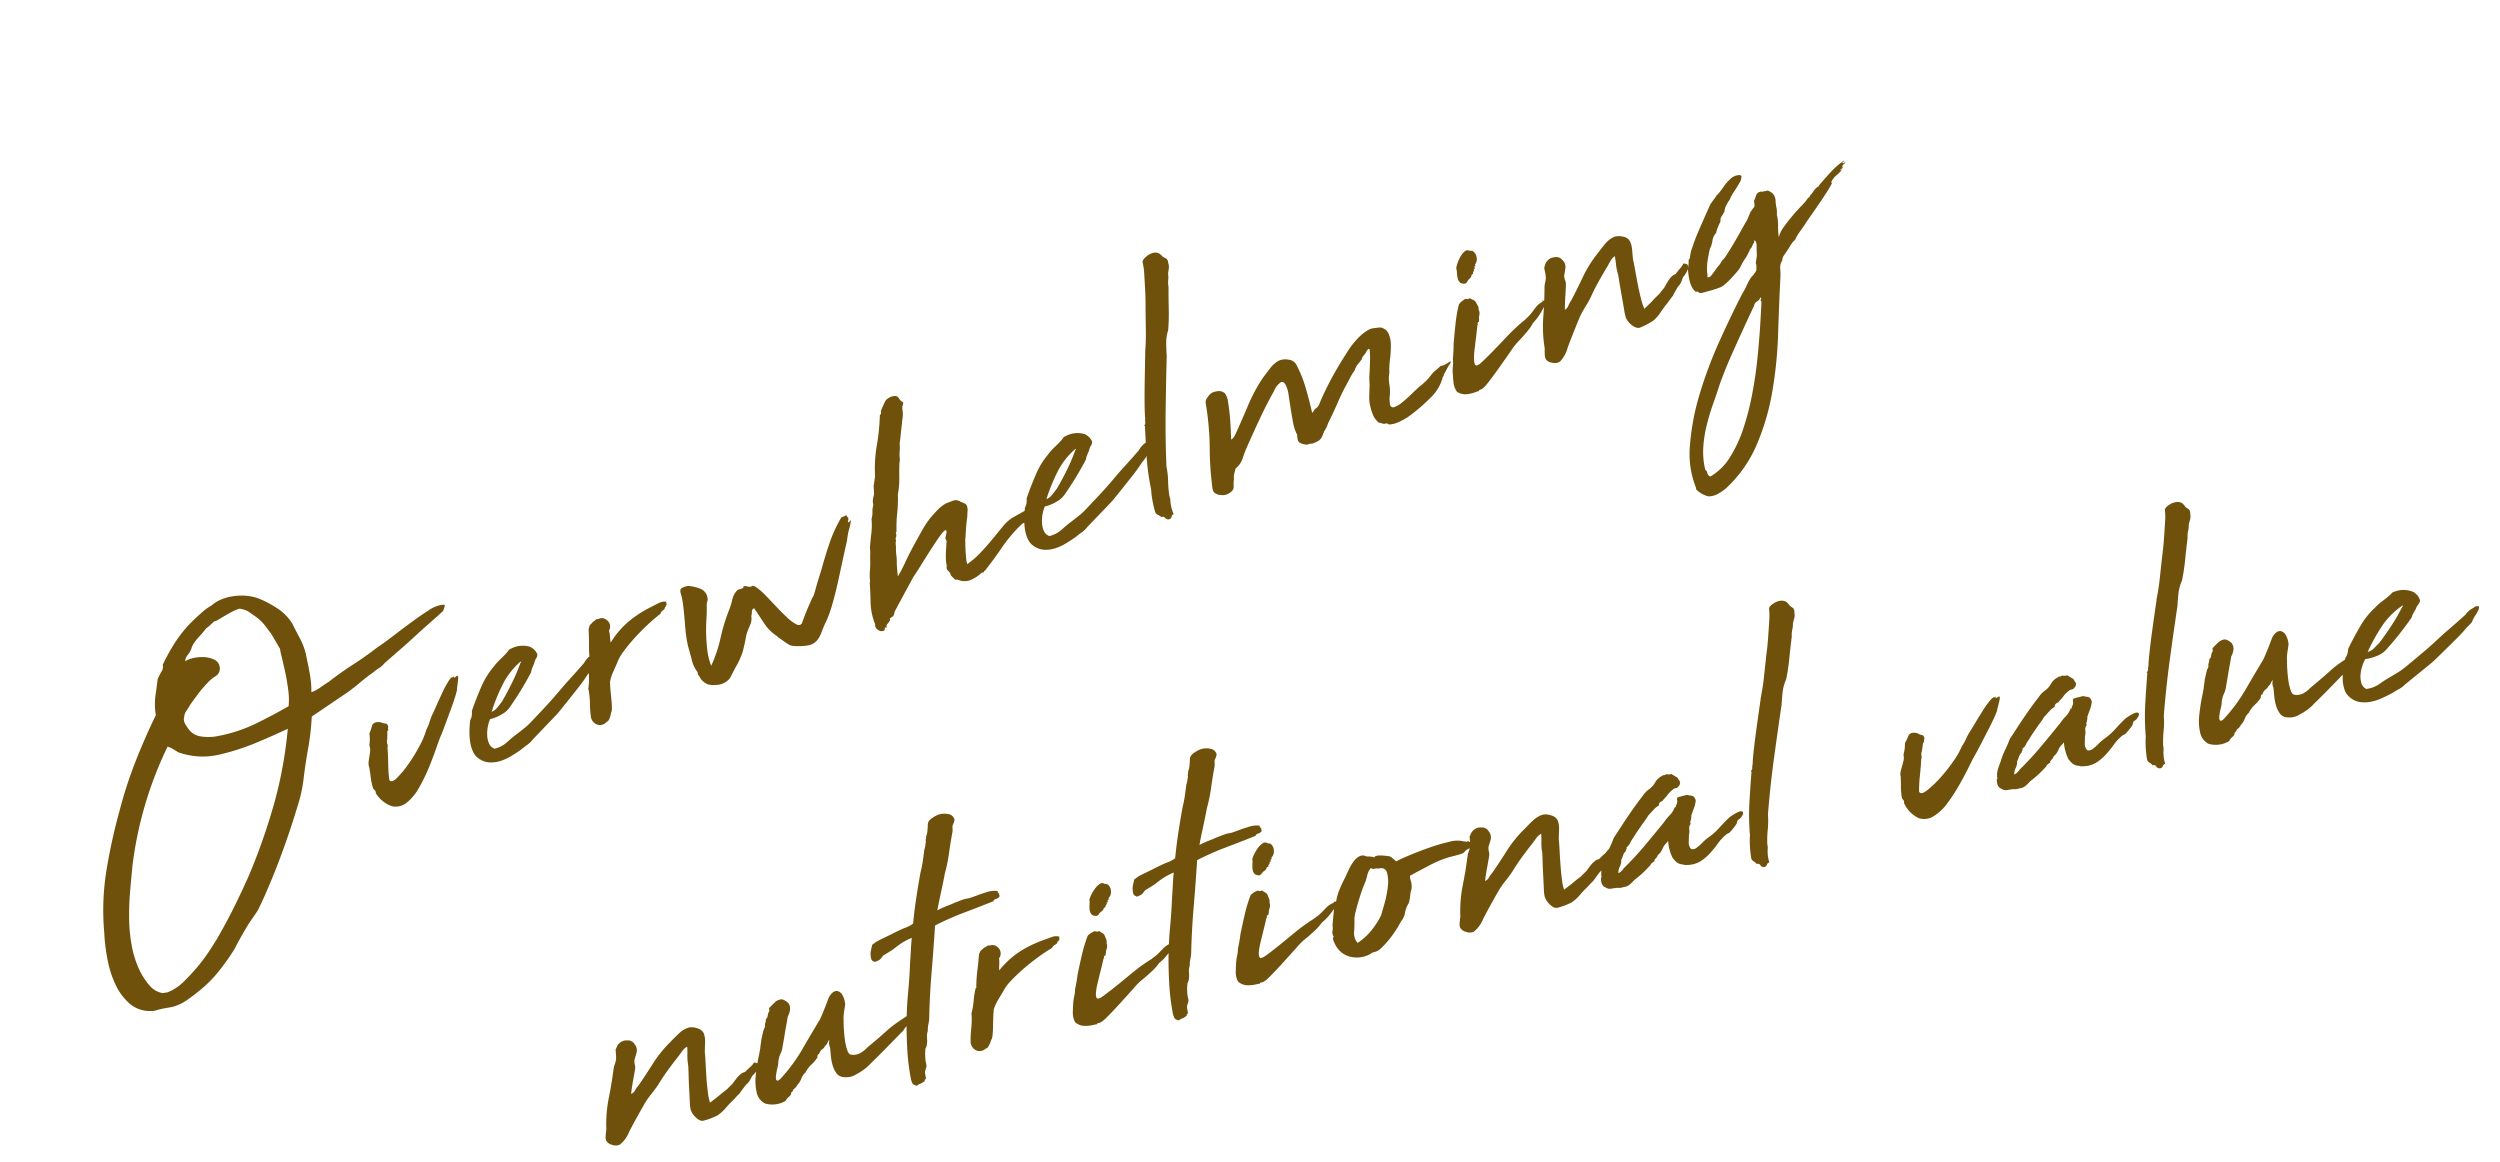
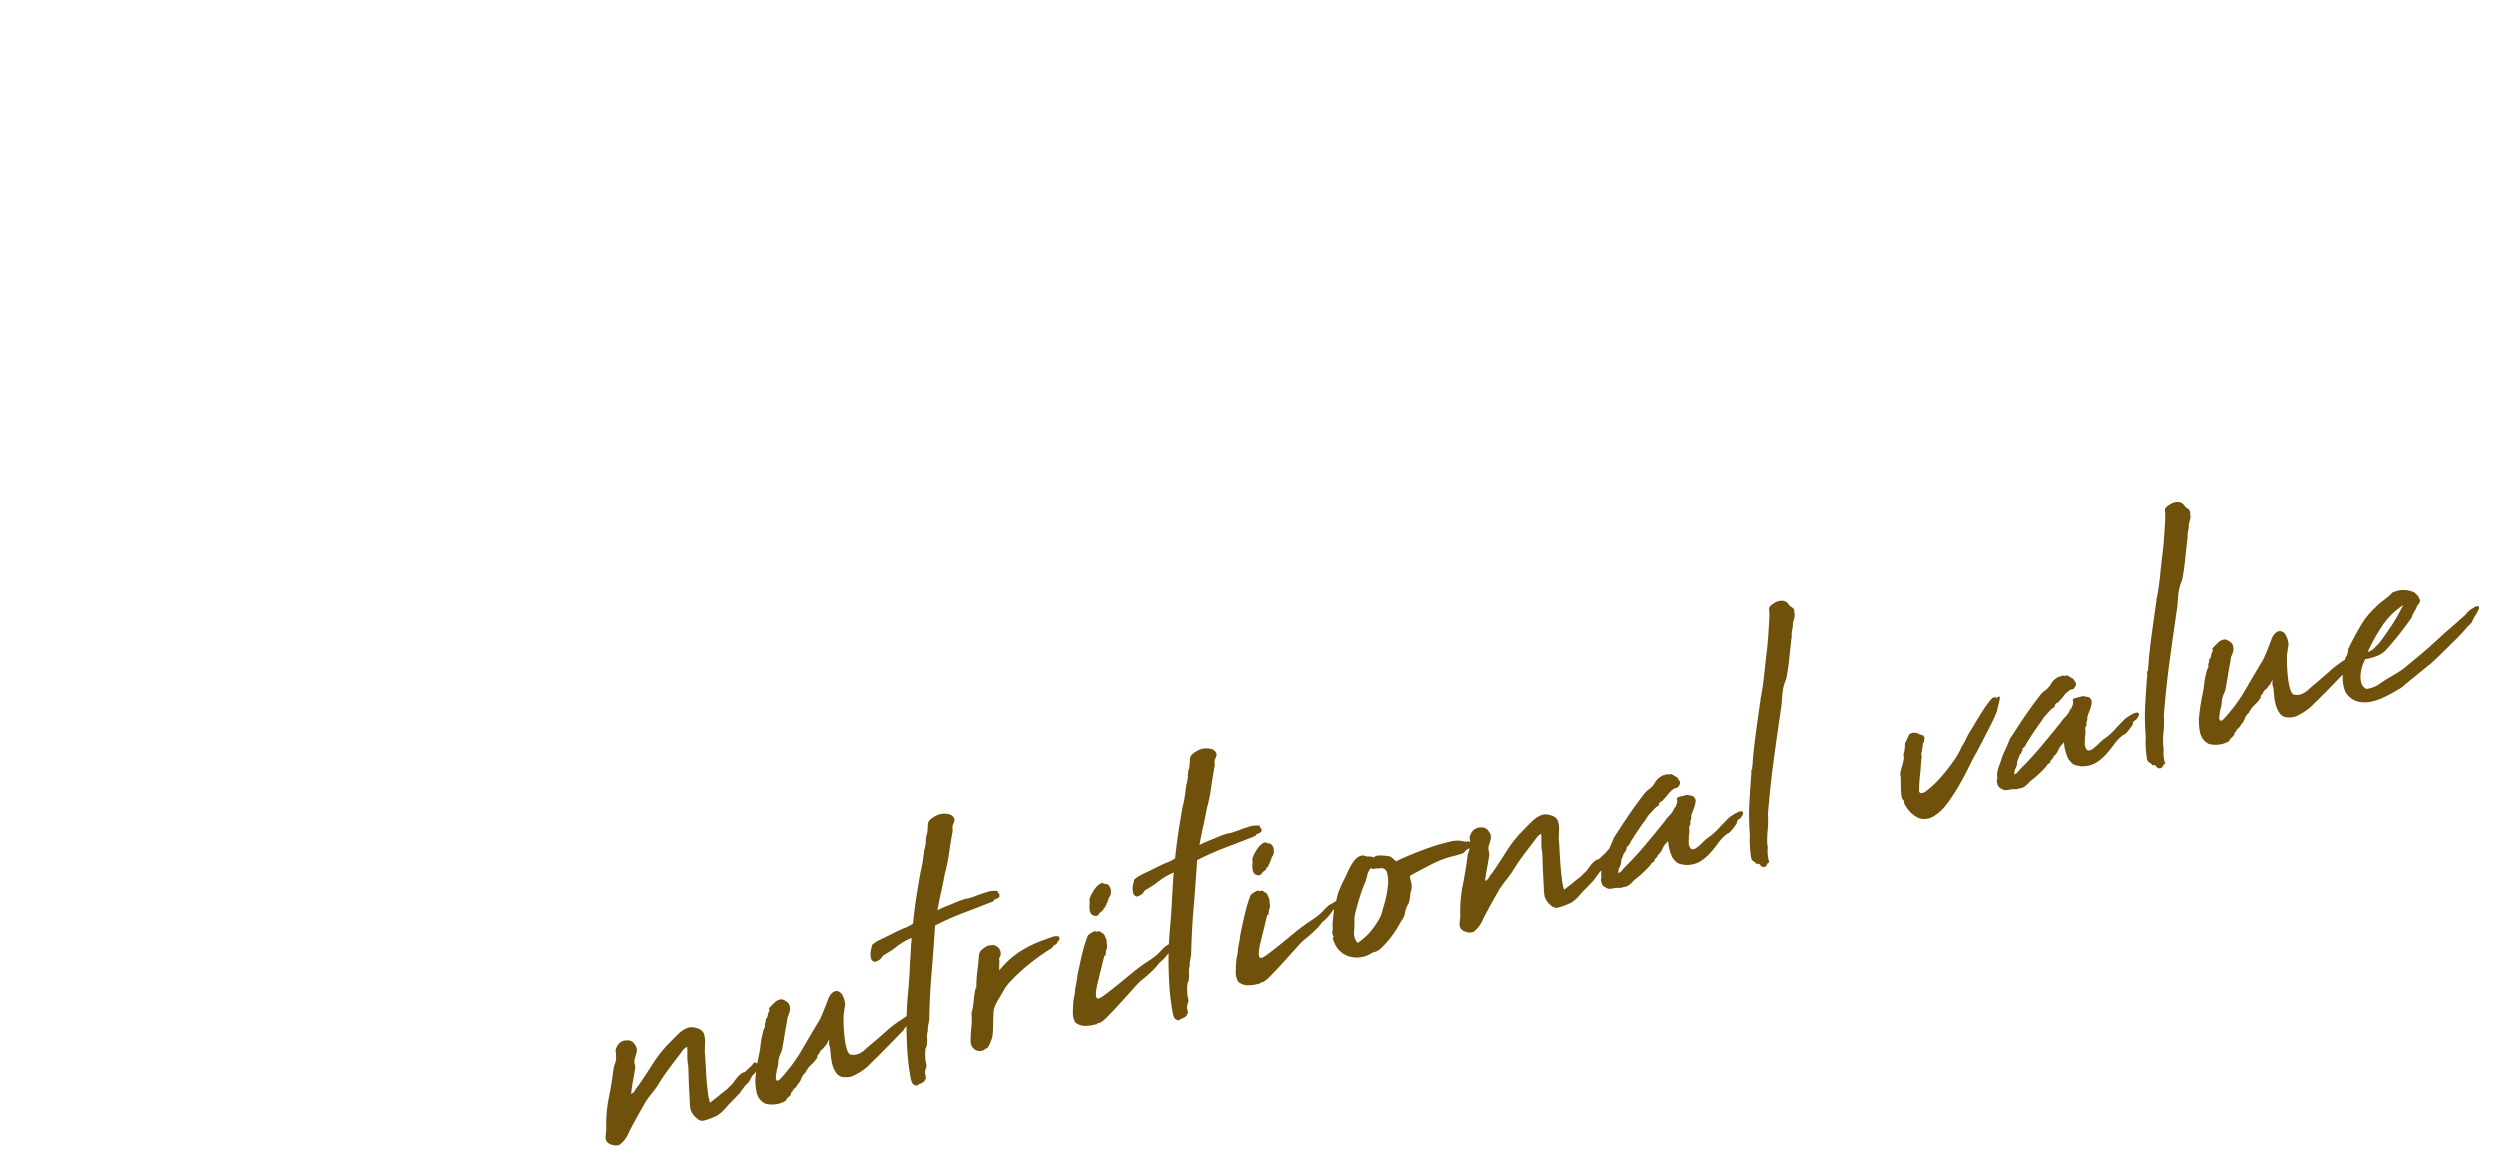
<svg xmlns="http://www.w3.org/2000/svg" width="202.966" height="94.321" viewBox="0 0 202.966 94.321">
  <g transform="translate(-341.488 -1807.622)">
    <g transform="translate(1.147 28)">
-       <path d="M12.192-16.48q.16-.16.48-.432a.726.726,0,0,0,.32-.5,15.7,15.7,0,0,1,1.6-1.344,10.184,10.184,0,0,1,1.824-1.056q.352-.16.992-.4a4.156,4.156,0,0,1,.992-.272,2.773,2.773,0,0,1,.912-.176,4.086,4.086,0,0,1,1.008.1,4.4,4.4,0,0,1,.976.336,4.09,4.09,0,0,1,.816.512A8.36,8.36,0,0,1,23.28-18.4,3.982,3.982,0,0,1,24-16.8q.064.672.16,1.44a5.092,5.092,0,0,1-.064,1.6q-.1.672-.24,1.392a7.742,7.742,0,0,1-.4,1.36,3.286,3.286,0,0,0,.8-.1q.384-.1.832-.192,1.152-.352,2.3-.592t2.336-.592q.7-.16,1.616-.432t1.792-.512q.88-.24,1.6-.384a2.528,2.528,0,0,1,1.072-.048q.32.064.288.144a2.036,2.036,0,0,1-.288.368q-.064.032-.48.192t-1.024.384q-.608.224-1.328.512t-1.376.528l-1.136.416q-.48.176-.64.24a1.8,1.8,0,0,1-.56.208,2.971,2.971,0,0,0-.528.144q-.64.16-1.28.384t-1.248.384l-3.424.8A20.644,20.644,0,0,1,21.6-6.88q-.64,1.056-1.184,2.08a11.389,11.389,0,0,1-1.3,2q-.944,1.232-2.064,2.544T14.832,2.208q-1.1,1.152-1.776,1.76-.352.256-.64.448t-.544.384q-.864.672-1.728,1.44A19.294,19.294,0,0,1,8.288,7.472a10.154,10.154,0,0,1-2.08.912q-.576.192-1.184.336a3.756,3.756,0,0,1-1.248.08q-.192-.032-.416-.08t-.448-.08q-.192-.032-.432-.048a1.408,1.408,0,0,1-.464-.112A2.5,2.5,0,0,1,.656,7.344,4.569,4.569,0,0,1,.128,5.552a8.194,8.194,0,0,1,.1-2.144A14.631,14.631,0,0,1,.768,1.216,20.428,20.428,0,0,1,2.784-3.52,45.5,45.5,0,0,1,5.44-7.552a35.2,35.2,0,0,1,2.7-3.344q1.424-1.552,2.864-2.9a5.516,5.516,0,0,1,.528-1.472Q11.872-15.872,12.192-16.48ZM4.864-3.072q-.416.832-.9,1.824T3.088.8A12.652,12.652,0,0,0,2.48,2.976a8.13,8.13,0,0,0-.112,2.208,5.532,5.532,0,0,0,.288,1.28,1.734,1.734,0,0,0,.672.928.54.54,0,0,0,.256.112,1.173,1.173,0,0,1,.224.048,3.877,3.877,0,0,0,1.568-.336q.768-.336,1.408-.688A13.73,13.73,0,0,0,8,5.776q.576-.4,1.152-.848Q10.3,4,11.344,3.04t2.064-1.984A50.437,50.437,0,0,0,17.36-3.6a34.073,34.073,0,0,0,3.248-5.328q-1.344.1-2.832.144a18.554,18.554,0,0,1-3.12-.176A5.892,5.892,0,0,1,12.88-9.5a6.18,6.18,0,0,1-1.264-.832q-.16-.224-.3-.4a2.5,2.5,0,0,0-.336-.336A30.733,30.733,0,0,0,4.864-3.072ZM22.112-16.608q-.1-.32-.208-.72a4,4,0,0,0-.336-.816q-.16-.256-.448-.672a1.5,1.5,0,0,0-.576-.544q-.064-.1-.416-.08a6.7,6.7,0,0,0-.752.08q-.4.064-.768.128a1.29,1.29,0,0,1-.464.032q-.256.1-.4.16a2.546,2.546,0,0,1-.4.128,9.389,9.389,0,0,1-.848.464,3.173,3.173,0,0,0-.752.5l-.128.16a1.875,1.875,0,0,1-.464.368q-.336.208-.336.432.064-.1.5-.064a3.193,3.193,0,0,1,.9.208,2.239,2.239,0,0,1,.8.512.791.791,0,0,1,.208.816.721.721,0,0,1-.592.512,2.94,2.94,0,0,0-.816.288,9.033,9.033,0,0,0-.944.512q-.464.288-.944.608-.16.128-.464.352a.967.967,0,0,0-.368.416.688.688,0,0,0-.128.5,3.148,3.148,0,0,0,.1.5,1.457,1.457,0,0,0,.656.912,4.029,4.029,0,0,0,1.136.464,12.263,12.263,0,0,0,3.424.208q1.6-.144,3.04-.368a5.521,5.521,0,0,0,.448-1.264q.192-.784.3-1.52t.176-1.264q.064-.528.1-.5Zm12.48,8.576A.878.878,0,0,1,34.7-8.08q.048-.016-.016.08.032.064.144.016a.293.293,0,0,1,.176-.032q.064.016-.016.208t-.4.768q.032.032-.288.448t-.784.944q-.464.528-.9,1.024t-.592.656q-.256.256-.752.848T30.16-1.872A14.526,14.526,0,0,1,28.832-.64a3.943,3.943,0,0,1-1.36.768,1.425,1.425,0,0,1-1.2-.144A2.46,2.46,0,0,1,25.408-1.5a.272.272,0,0,0,0-.256.491.491,0,0,1-.064-.192,5.226,5.226,0,0,1,.128-.848q.1-.4.192-.848a.9.9,0,0,1,.112-.432q.112-.208.224-.4t.208-.384a.99.99,0,0,0,.1-.448,3.166,3.166,0,0,0,.208-.432,4,4,0,0,0,.144-.464,3.958,3.958,0,0,0,.4-.48q.208-.288.656-.1a.4.4,0,0,1,.16.1,1.049,1.049,0,0,0,.16.128,1.879,1.879,0,0,1,.176.1q.048.032.08.192a.259.259,0,0,1-.048.16.318.318,0,0,0-.048.192q0,.032-.1.032l-.128.32-.128.32q-.032.064-.048.064t-.016.064a.368.368,0,0,0-.064.208.4.4,0,0,1-.032.176q0,.064-.032.08a.051.051,0,0,0-.032.048q-.16.544-.416,1.248a11.273,11.273,0,0,0-.384,1.248q.064.32.624.08a8.2,8.2,0,0,0,1.28-.72,13.091,13.091,0,0,0,1.392-1.072,6.081,6.081,0,0,0,.96-1.008,4.079,4.079,0,0,0,.512-.544A4.079,4.079,0,0,1,32.1-5.92l.512-.512q.384-.384.8-.784a7.48,7.48,0,0,1,.768-.656Q34.528-8.128,34.592-8.032Zm4.256,7.04a2.019,2.019,0,0,1-.56.24q-.3.08-.592.176-.384.1-.864.192a4.171,4.171,0,0,1-.96.08A2.63,2.63,0,0,1,34.96-.5a1.6,1.6,0,0,1-.72-.592,1.278,1.278,0,0,1-.256-.7,2.875,2.875,0,0,1,.064-.848A5.384,5.384,0,0,1,34.32-3.5a7.731,7.731,0,0,1,.368-.784.945.945,0,0,0,.256-.32,1.646,1.646,0,0,0,.128-.32q.672-.8,1.392-1.536a6.294,6.294,0,0,1,1.488-1.152A4.825,4.825,0,0,1,38.688-8q.384-.16.7-.32a1.18,1.18,0,0,0,.208-.128.379.379,0,0,1,.24-.064,2.031,2.031,0,0,1,1.5.4,1.2,1.2,0,0,1,.352.784.62.62,0,0,1-.224.288,1.3,1.3,0,0,0-.288.32q-.16.16-.288.3a1.285,1.285,0,0,0-.192.272,25.93,25.93,0,0,1-2.56,1.984,1.872,1.872,0,0,1-.848.352,3.605,3.605,0,0,1-1.072.032,2.864,2.864,0,0,0-.384.5,2.93,2.93,0,0,0-.3.64,1.834,1.834,0,0,0-.1.672.765.765,0,0,0,.272.56,2.358,2.358,0,0,0,1.12-.128,9.622,9.622,0,0,1,.928-.32q.352-.1.736-.224t.672-.256l1.1-.528q.432-.208.816-.4t.8-.416q.416-.224,1.056-.576.512-.256,1.04-.528t1.008-.528a1.881,1.881,0,0,1,.352-.24A2.069,2.069,0,0,1,45.76-5.7a.156.156,0,0,0,.08-.032.156.156,0,0,1,.08-.032q.288,0,.288.1a.513.513,0,0,1-.144.272,3.678,3.678,0,0,1-.352.368,2.164,2.164,0,0,0-.336.384q.032,0-.08.08a2.684,2.684,0,0,1-.256.16,2.684,2.684,0,0,0-.256.16l-.112.08q-.352.256-.864.56l-1.024.608q-.512.3-.96.56a7.372,7.372,0,0,1-.672.352Zm-2.3-3.3a1.091,1.091,0,0,0,.56-.16q.272-.16.528-.32.64-.512,1.312-1.136A14.891,14.891,0,0,0,40.16-7.168q.064,0,.064-.1a6.034,6.034,0,0,0-2.032,1.216A15.232,15.232,0,0,0,36.544-4.288ZM52.992-7.552a.21.21,0,0,0-.048.16q.016.064-.112.128,0,.064-.1.064a.3.3,0,0,1-.24.192.5.5,0,0,0-.3.192q-.64.192-1.344.48t-1.36.624a13.743,13.743,0,0,0-1.2.688,3.584,3.584,0,0,0-.832.7l-.544.544a3.745,3.745,0,0,0-.512.64q-.1.256-.208.64t-.208.752a5.994,5.994,0,0,1-.208.656.8.8,0,0,1-.208.352,1.957,1.957,0,0,1-.256.352q-.192.224-.32.192a.705.705,0,0,1-.816-.064.787.787,0,0,1-.24-.8,7.948,7.948,0,0,1,.288-.96,7.107,7.107,0,0,0,.288-.992V-3.04a.6.6,0,0,0,.032-.192,5.148,5.148,0,0,0,.416-.928,7.075,7.075,0,0,1,.384-.928q0-.032.048-.048t.048-.048a10.847,10.847,0,0,1,.4-1.264q.24-.624.432-1.2a.406.406,0,0,1,.1-.192A1.049,1.049,0,0,0,46.5-8a2.2,2.2,0,0,0,.272-.128.476.476,0,0,1,.24-.064.217.217,0,0,1,.16-.064.742.742,0,0,1,.144.016.742.742,0,0,0,.144.016A.54.54,0,0,1,47.872-8a.659.659,0,0,1-.064.96,2.934,2.934,0,0,1-.112.512,3.416,3.416,0,0,0-.112.448,7.1,7.1,0,0,1,2.208-1.152,9.51,9.51,0,0,1,2.016-.384q.256-.032.592-.064A.921.921,0,0,1,52.992-7.552Zm16.384-.9a3.583,3.583,0,0,1-.416.688,4.928,4.928,0,0,0-.48.784q-.448.672-.96,1.456T66.5-3.968q-.512.768-1.008,1.424a10.191,10.191,0,0,1-.88,1.04,9.427,9.427,0,0,0-.736.752,2.222,2.222,0,0,1-.608.512,1.243,1.243,0,0,1-.784.112,4.655,4.655,0,0,1-1.264-.448A1.092,1.092,0,0,1,60.992-.8a3.822,3.822,0,0,1-.24-.336q-.112-.176-.224-.336a1.1,1.1,0,0,1-.144-.256,3.492,3.492,0,0,1-.608-1.344q-.16-.736-.32-1.44a.278.278,0,0,0-.272.192,1.486,1.486,0,0,1-.176.32,1.2,1.2,0,0,1-.352.64,7.37,7.37,0,0,0-.544.608l-.352.56q-.192.3-.448.656a6.318,6.318,0,0,1-1.024.992q-.352.32-.7.624a1.463,1.463,0,0,1-1.248.112,1.786,1.786,0,0,1-.624-.3,1.454,1.454,0,0,1-.368-.624.861.861,0,0,0-.048-.272.431.431,0,0,1,.016-.3,2.46,2.46,0,0,1-.1-1.024q.064-.48.1-.96a6.841,6.841,0,0,1,.144-.928q.112-.512.272-1.04t.3-1.056q.144-.528.24-1.008.032-.224.048-.416a.825.825,0,0,1,.064-.288.274.274,0,0,1,.208-.128,1.523,1.523,0,0,1,.512.032,3.4,3.4,0,0,1,.816.544.909.909,0,0,1,.3.9.452.452,0,0,1-.112.272.879.879,0,0,0-.144.24q-.192.544-.448,1.1T55.056-3.92q-.208.592-.368,1.216a5.2,5.2,0,0,0-.16,1.3,10.822,10.822,0,0,0,1.52-1.84,15.007,15.007,0,0,1,1.52-1.936,5.679,5.679,0,0,0,.48-.624,1.609,1.609,0,0,1,.576-.528.3.3,0,0,1,.24-.048q.176.016.368.016v-.048q0-.08.032-.048a.266.266,0,0,1,.256.064.774.774,0,0,0,.352.16q.16-.1.384.24a5.329,5.329,0,0,1,.448.864q.224.528.48,1.152t.5,1.12a3.432,3.432,0,0,0,.48.768q.24.272.464.112.672-.768.992-1.088l.448-.448a1.08,1.08,0,0,1,.16-.144.818.818,0,0,0,.144-.144q.112-.128.384-.5t.912-1.168q.672-.928,1.408-1.808A10.909,10.909,0,0,1,68.7-8.864a2.207,2.207,0,0,0,.32-.016q.1-.016.112-.016t.016.048a1.128,1.128,0,0,0,.064.24.56.56,0,0,1-.08.16.56.56,0,0,0-.08.16A.394.394,0,0,0,69.376-8.448Zm6.592,4.192q.352-.48.3-.576t-.336.064q-.288.16-.768.5t-.992.72q-.512.384-.976.736t-.752.544q-.64.544-1.216,1.04T70.016-.192a1.059,1.059,0,0,1-.24.3,1,1,0,0,1-.336.08.231.231,0,0,1-.08.192A.988.988,0,0,1,69.184.5a1.053,1.053,0,0,0-.16.1.169.169,0,0,0-.064.144q-.032.064-.08.032a.106.106,0,0,0-.112,0,.153.153,0,0,1-.144.176.373.373,0,0,1-.272-.08.685.685,0,0,1-.208-.272A.409.409,0,0,1,68.16.224a5.086,5.086,0,0,1,.272-1.76q.272-.736.528-1.568.1-.1.064-.1a5.356,5.356,0,0,1,.32-.848,7.558,7.558,0,0,0,.352-.88q.064-.16.144-.352a3.174,3.174,0,0,0,.144-.448q.256-.544.528-1.056a5.381,5.381,0,0,0,.432-1.088,1.673,1.673,0,0,0,.272-.5,1.673,1.673,0,0,1,.272-.5,1.213,1.213,0,0,1,.128-.432,2.3,2.3,0,0,1,.224-.336q.064-.16.112-.32t.112-.352l.384-.672a11,11,0,0,1,1.024-2.288,17.3,17.3,0,0,0,1.12-2.224.206.206,0,0,0,.16-.16.475.475,0,0,1,.128-.224l.288-.288a2.634,2.634,0,0,1,.32-.288,1.117,1.117,0,0,1,.768-.064.373.373,0,0,1,.272.32.773.773,0,0,0,.208.416q-.032.064-.08.144a.744.744,0,0,1-.112.144,1.825,1.825,0,0,0-.1.32,1.824,1.824,0,0,1-.1.32,2.238,2.238,0,0,1-.16.32,2.239,2.239,0,0,0-.16.32q-.192.352-.384.736t-.384.736a3.243,3.243,0,0,1-.224.592,2.812,2.812,0,0,0-.224.656q-.064,0-.048.064t-.048.064q-.256.608-.48,1.216a6.73,6.73,0,0,1-.576,1.184,10.915,10.915,0,0,1-.592,1.392,10.914,10.914,0,0,0-.592,1.392.051.051,0,0,0-.048.032.051.051,0,0,1-.048.032.435.435,0,0,1-.1.336.337.337,0,0,0-.1.272.534.534,0,0,0-.112.208q-.048.144-.08.272a3.569,3.569,0,0,0-.208.624,4.741,4.741,0,0,1-.24.72q-.064.224-.128.432t-.128.5a11.045,11.045,0,0,0,.928-.816q.512-.5,1.088-.992t1.136-.96a7.352,7.352,0,0,1,1.072-.752q.352-.192.736-.368a3.009,3.009,0,0,1,.8-.24h.56a.628.628,0,0,1,.464.16.209.209,0,0,1,.1.1.209.209,0,0,0,.1.1l.208.208a.326.326,0,0,1,.08.24.953.953,0,0,1-.1.4q-.1.208-.192.432-.384.7-.7,1.44a2.264,2.264,0,0,0-.176.4q-.112.3-.224.64t-.192.64a1.99,1.99,0,0,0-.08.464,7.462,7.462,0,0,0,1.392-.512q.656-.32,1.248-.656t1.12-.64a3.36,3.36,0,0,1,1.008-.4l1.984-.288a.692.692,0,0,1,.544.016q.16.112-.128.368,0,.032-.224.048t-.224.048a2.191,2.191,0,0,0-.672.32,1.311,1.311,0,0,1-.7.224,11.961,11.961,0,0,0-2.192,1.184q-.912.64-2.032,1.312-.064-.064-.064,0a.057.057,0,0,1-.064.064.185.185,0,0,1-.128-.032,2.972,2.972,0,0,1-.848.224,1.369,1.369,0,0,1-.848-.128.744.744,0,0,1-.192-.128.406.406,0,0,0-.192-.1.028.028,0,0,0,.032-.032.466.466,0,0,0-.192-.064,1.757,1.757,0,0,0-.1-.224,1.142,1.142,0,0,1-.1-.288.263.263,0,0,1,.016-.08.072.072,0,0,0-.016-.08,1.1,1.1,0,0,0-.08-.224A.426.426,0,0,1,75.2-1.92a.287.287,0,0,1,.048-.144A.336.336,0,0,0,75.3-2.24a3.648,3.648,0,0,1,.176-.608q.112-.288.272-.64.1-.224.192-.416A.417.417,0,0,0,75.968-4.256Zm11.1,3.264a2.019,2.019,0,0,1-.56.24q-.3.08-.592.176-.384.1-.864.192a4.171,4.171,0,0,1-.96.08A2.63,2.63,0,0,1,83.184-.5a1.6,1.6,0,0,1-.72-.592,1.278,1.278,0,0,1-.256-.7,2.875,2.875,0,0,1,.064-.848,5.385,5.385,0,0,1,.272-.864,7.732,7.732,0,0,1,.368-.784.945.945,0,0,0,.256-.32,1.646,1.646,0,0,0,.128-.32q.672-.8,1.392-1.536a6.294,6.294,0,0,1,1.488-1.152A4.826,4.826,0,0,1,86.912-8q.384-.16.7-.32a1.181,1.181,0,0,0,.208-.128.379.379,0,0,1,.24-.064,2.031,2.031,0,0,1,1.5.4,1.2,1.2,0,0,1,.352.784.62.62,0,0,1-.224.288,1.3,1.3,0,0,0-.288.32q-.16.16-.288.3a1.285,1.285,0,0,0-.192.272,25.932,25.932,0,0,1-2.56,1.984,1.872,1.872,0,0,1-.848.352,3.605,3.605,0,0,1-1.072.032,2.864,2.864,0,0,0-.384.5,2.93,2.93,0,0,0-.3.64,1.834,1.834,0,0,0-.1.672.765.765,0,0,0,.272.56,2.358,2.358,0,0,0,1.12-.128,9.622,9.622,0,0,1,.928-.32q.352-.1.736-.224t.672-.256l1.1-.528q.432-.208.816-.4t.8-.416q.416-.224,1.056-.576.512-.256,1.04-.528t1.008-.528a1.881,1.881,0,0,1,.352-.24,2.069,2.069,0,0,1,.416-.144.156.156,0,0,0,.08-.032.156.156,0,0,1,.08-.032q.288,0,.288.1a.513.513,0,0,1-.144.272,3.678,3.678,0,0,1-.352.368,2.164,2.164,0,0,0-.336.384q.032,0-.08.08a2.684,2.684,0,0,1-.256.16,2.684,2.684,0,0,0-.256.16l-.112.08q-.352.256-.864.56l-1.024.608q-.512.3-.96.56a7.373,7.373,0,0,1-.672.352Zm-2.3-3.3a1.091,1.091,0,0,0,.56-.16q.272-.16.528-.32Q86.5-5.28,87.168-5.9a14.89,14.89,0,0,0,1.216-1.264q.064,0,.064-.1a6.034,6.034,0,0,0-2.032,1.216A15.232,15.232,0,0,0,84.768-4.288ZM100.64-19.264a1.875,1.875,0,0,1,.224.256.477.477,0,0,1,0,.352.9.9,0,0,1-.112.432q-.112.208-.208.368a1.927,1.927,0,0,1-.176.5,1.91,1.91,0,0,0-.176.528q-.32.832-.624,1.68a16.853,16.853,0,0,1-.656,1.584,3.4,3.4,0,0,0-.528.928q-.176.48-.336.992-.832,2.016-1.664,4.1T94.816-3.264a6.567,6.567,0,0,1-.3,1.152,8.849,8.849,0,0,0-.336,1.184,1.034,1.034,0,0,1-.064.384A3.052,3.052,0,0,0,93.984.544a.236.236,0,0,0-.224.112A.294.294,0,0,1,93.568.8a.323.323,0,0,1-.336-.208A.232.232,0,0,0,92.96.416.645.645,0,0,0,92.784.16a.465.465,0,0,1-.144-.288,8.524,8.524,0,0,1,.128-.96,6.85,6.85,0,0,1,.224-.9A19.036,19.036,0,0,1,93.6-4.592q.384-1.232.768-2.384a.092.092,0,0,0-.064.032l.032-.032V-7.04a.291.291,0,0,0,.16-.208,1.176,1.176,0,0,1,.1-.272q.128-.448.384-1.136t.544-1.408q.288-.72.56-1.392t.432-1.056v-.032q.384-.8.688-1.632t.624-1.7q.256-.64.48-1.328t.416-1.3a5.209,5.209,0,0,0,.224-.96q.064-.192.464-.32a1.231,1.231,0,0,1,.656-.064.7.7,0,0,1,.368.192A1.262,1.262,0,0,1,100.64-19.264Zm17.888,16.32a.6.6,0,0,0,.352.032q.224-.032.368-.064t.16.016q.016.048-.272.24-.192.16-.32.272t-.32.272q0,.032-.064.1a.092.092,0,0,1-.064.032,3.5,3.5,0,0,1-1.52,1.216A14.722,14.722,0,0,1,114.5,0a7.54,7.54,0,0,1-.768.1A2.226,2.226,0,0,1,112.9,0l-.128-.16a.505.505,0,0,1-.336-.1,2,2,0,0,0-.272-.192q-.064-.16-.128-.336a1.387,1.387,0,0,1-.064-.464v-.224a1.628,1.628,0,0,1,.032-.32,2.926,2.926,0,0,1,.224-.912q.192-.464.384-.912a4.558,4.558,0,0,1,.3-.816q.24-.528.432-1.008a6.256,6.256,0,0,0,.256-.736q.064-.256-.256-.032a1.153,1.153,0,0,1-.336.24.6.6,0,0,0-.272.24q-.256.16-.48.288a1.2,1.2,0,0,0-.384.352,5.243,5.243,0,0,0-.8.64,18.862,18.862,0,0,0-1.424,1.312q-.656.672-1.328,1.28a2.357,2.357,0,0,1-.544.512q-.16.192-.272.3a.925.925,0,0,1-.24.176.821.821,0,0,1-.288.08q-.16.016-.448.016a.691.691,0,0,0-.416-.064,3.5,3.5,0,0,1-.352-.224.577.577,0,0,1-.176-.192.47.47,0,0,1-.032-.256,1.75,1.75,0,0,1,.112-.416.185.185,0,0,1-.032-.128,3.51,3.51,0,0,1,.064-.9q.1-.544.224-1.12t.24-1.1a2.49,2.49,0,0,0,.064-.848q-.048-.32-.288-.32a1.593,1.593,0,0,0-.784.48q-.928.768-1.824,1.632T101.5-2.432a9.112,9.112,0,0,0-.672.752,1.68,1.68,0,0,1-.832.56,2.912,2.912,0,0,1-.224.32,1.075,1.075,0,0,0-.192.416,3.2,3.2,0,0,0-.256.592q-.1.3-.576.368a.943.943,0,0,1-.624-.112.845.845,0,0,1-.464-.432.933.933,0,0,1,.032-.4q.064-.272.128-.5a24.5,24.5,0,0,1,.848-2.64,23.783,23.783,0,0,0,.976-3.472.572.572,0,0,1,.32-.352.874.874,0,0,1,.8-.192.77.77,0,0,1,.608.384,1.484,1.484,0,0,1-.016.784q-.112.56-.288,1.168t-.352,1.12q-.176.512-.208.64a.994.994,0,0,0,.4-.224q.176-.16.336-.32.832-.832,1.616-1.648a13.1,13.1,0,0,1,1.808-1.552q.352-.224.816-.512a2.371,2.371,0,0,1,.912-.352,1.3,1.3,0,0,1,.752.192.836.836,0,0,1,.464.544,10.116,10.116,0,0,1,.048,2.048q-.08,1.024-.24,2.144a2.182,2.182,0,0,0,.224-.144q.16-.112.16-.08a.813.813,0,0,0,.416-.24q.16-.176.32-.336.832-.832,1.744-1.584t1.9-1.456a7.062,7.062,0,0,1,.848-.48,3.946,3.946,0,0,1,.944-.32,1.171,1.171,0,0,1,.544,0l.512.128a.858.858,0,0,1,.48.7,2.271,2.271,0,0,1-.16.96,9.075,9.075,0,0,1-.48,1.056,6.813,6.813,0,0,0-.448,1.024,2.55,2.55,0,0,0-.32.832,3.41,3.41,0,0,1-.288.864,1.664,1.664,0,0,0-.16.368q-.064.208-.1.368,0,.288.3.288a2.4,2.4,0,0,0,.736-.144q.432-.144.88-.336t.7-.288q.256-.1.368-.128a1.055,1.055,0,0,0,.176-.064,1.242,1.242,0,0,1,.16-.064,3.328,3.328,0,0,0,.352-.16q.224-.128.352-.208a1.434,1.434,0,0,1,.256-.128q.128-.048.272-.1A3.319,3.319,0,0,0,118.528-2.944Zm2.688.992q.1.1.544-.08t1.1-.48q.656-.3,1.456-.688a17.022,17.022,0,0,1,1.6-.672,4.779,4.779,0,0,0,.528-.192,3.857,3.857,0,0,0,.464-.224l.512-.32a1.715,1.715,0,0,1,.608-.224q.128-.032.128-.112t.032.048a.114.114,0,0,0,.1.016.052.052,0,0,1,.064.016.692.692,0,0,1-.16.352l-.224.192q-.256.224-.544.432a3.714,3.714,0,0,1-.64.368,3.9,3.9,0,0,1-.688.48q-.4.224-.784.416a5.147,5.147,0,0,0-1.008.576q-.656.448-1.376.928T121.6-.272q-.608.368-.832.272-.1.1-.128.08a.333.333,0,0,0-.128-.016,3.044,3.044,0,0,1-.88-.112,1.2,1.2,0,0,1-.624-.464,1.56,1.56,0,0,1,0-.768q.1-.384.256-.864a4.994,4.994,0,0,1,.208-.48,2.337,2.337,0,0,0,.176-.48q.128-.256.256-.544t.224-.544q.352-.736.736-1.488a11.709,11.709,0,0,1,.832-1.392,1.256,1.256,0,0,1,.48-.192.277.277,0,0,1,.272.016.221.221,0,0,0,.24.016,1.4,1.4,0,0,0,.208.224.439.439,0,0,1,.144.256q.032.224.048.352a.585.585,0,0,1-.048.288.714.714,0,0,1-.128.48.739.739,0,0,0-.1.208,1.4,1.4,0,0,1-.1.24q-.032.032-.048.016t-.048.016a.1.1,0,0,0-.064.1.1.1,0,0,1-.064.1q-.224.448-.48.928t-.48.912a4.488,4.488,0,0,0-.32.752Q121.12-2.048,121.216-1.952Zm1.312-7.808q-.032-.1.16-.352a3.149,3.149,0,0,1,.448-.48,1.688,1.688,0,0,1,.512-.32.339.339,0,0,1,.416.1.2.2,0,0,1,.112.032.156.156,0,0,0,.08.032.678.678,0,0,1,.144.624.671.671,0,0,1-.336.5q.032.064,0,.08t-.032.08q-.1-.064-.08.064t-.112.064q.032.1-.08.192a.264.264,0,0,0-.112.192q-.064-.032-.064-.016t-.064.016a.441.441,0,0,1-.272.24.667.667,0,0,0-.3.208.2.2,0,0,0-.112.032q-.048.032-.176-.032a.4.4,0,0,1-.256-.208.679.679,0,0,1-.048-.336,1.642,1.642,0,0,1,.08-.384Q122.5-9.632,122.528-9.76Zm7.04,6.176a.626.626,0,0,0,.384-.208,1.9,1.9,0,0,1,.352-.3q.832-.736,1.6-1.472A9.824,9.824,0,0,1,133.7-6.912q.352-.224.8-.48a2.1,2.1,0,0,1,.9-.288,1.277,1.277,0,0,1,.688.24.766.766,0,0,1,.4.528,1.977,1.977,0,0,1-.08.736q-.112.384-.208.736-.032.256-.144.832t-.224,1.216q-.112.64-.176,1.216a4,4,0,0,0-.032.832q.288-.128.512-.224t.544-.256q.352-.16.432-.192t.112-.048a.723.723,0,0,0,.1-.064q.064-.048.416-.24.224-.192.448-.368a2.014,2.014,0,0,1,.448-.272.8.8,0,0,1,.352-.064q.256-.16.5-.288a1.676,1.676,0,0,0,.4-.288q.288.128.288.24a.758.758,0,0,1-.064.272,1.989,1.989,0,0,1-.64.512q-.192.224-.32.352a1.112,1.112,0,0,1-.352.224l-.448.368q-.1.08-.144.128a.791.791,0,0,1-.16.112q-.112.064-.5.32a8.264,8.264,0,0,0-.784.5,3.2,3.2,0,0,1-.816.432q-.32.064-.592.1a4.275,4.275,0,0,1-.5.032q-.352.064-.624-.368a1.507,1.507,0,0,1-.272-.784,4.425,4.425,0,0,1,.1-.656q.1-.5.208-1.056T134.48-4q.112-.512.144-.7a4.187,4.187,0,0,1,.128-.8q.1-.352.16-.7a1.11,1.11,0,0,0-.448.224l-.384.32q-.576.448-1.12.9t-1.088.992q-.32.288-.7.576a6.873,6.873,0,0,0-.736.64q-1.088,1.152-1.76,1.92a2.514,2.514,0,0,1-.992.832.807.807,0,0,1-.592-.128.757.757,0,0,1-.4-.448.773.773,0,0,1,.048-.384,5.02,5.02,0,0,1,.176-.48,10.885,10.885,0,0,1,.8-2.416q.512-1.072.96-2.224a1.963,1.963,0,0,1,.192-.352,1.961,1.961,0,0,0,.192-.352,3.531,3.531,0,0,0,.1-.432q.032-.208.064-.368a1.422,1.422,0,0,0,.144-.176.689.689,0,0,1,.176-.176.854.854,0,0,1,.784-.128.617.617,0,0,1,.5.448.742.742,0,0,1,0,.672q-.16.288-.32.544a1.208,1.208,0,0,0-.064.384.939.939,0,0,1-.064.352q-.192.448-.4.9T129.568-3.584Zm5.44,18.3a2.1,2.1,0,0,1-.56-.592q-.208-.336-.112-.368a7.461,7.461,0,0,1,.8-3.488,19.581,19.581,0,0,1,2.24-3.6,34.557,34.557,0,0,1,3.008-3.392q1.632-1.616,3.1-2.928a5.689,5.689,0,0,0,.576-.5,4.552,4.552,0,0,1,.544-.464,3.736,3.736,0,0,0,.432-.24,1.391,1.391,0,0,0,.144-.112q.032,0,.144-.288t.048-.288l.192-.336q.064-.112.112-.208a1.2,1.2,0,0,0,.08-.208q.032-.112.128-.368.064-.16.112-.32a.574.574,0,0,0-.016-.352q-.064,0-.128.192-.1,0-.1.032l-.128.128-.128.128a.468.468,0,0,0-.224.16,4.172,4.172,0,0,1-.592.5,3.921,3.921,0,0,0-.56.464,1.742,1.742,0,0,1-.352.24q-.256.144-.544.288t-.56.256a2.514,2.514,0,0,1-.432.144,1.171,1.171,0,0,1-.368.032q-.3,0-.64-.032t-.64-.064a.735.735,0,0,1-.368-.1h.064a.209.209,0,0,1-.1-.1q-.032-.064-.16-.064a1.024,1.024,0,0,1-.16-.448,2.318,2.318,0,0,1,0-.544,4.121,4.121,0,0,1,.1-.544q.064-.256.128-.448a3.33,3.33,0,0,0,.176-.336q.08-.176.144-.336.064,0,.064-.032t.064-.032a3.213,3.213,0,0,1,.5-.752q.4-.5.912-1.024t.976-.992l.656-.656a1.935,1.935,0,0,1,.16-.128,3.37,3.37,0,0,1,.288-.192,3.372,3.372,0,0,0,.288-.192.389.389,0,0,1,.192-.1q.352-.192.7-.432a3.188,3.188,0,0,1,.7-.368.79.79,0,0,1,.256-.08,1.7,1.7,0,0,1,.192-.016q.512.032.464.224a.93.93,0,0,1-.336.432q-.288.24-.672.512a2.964,2.964,0,0,0-.544.464q-.224.16-.416.32a1.272,1.272,0,0,0-.32.416,2.3,2.3,0,0,1-.352.288.621.621,0,0,0-.256.384,3.8,3.8,0,0,0-.368.352,3.19,3.19,0,0,0-.3.384,1.134,1.134,0,0,0-.5.48,1.987,1.987,0,0,1-.432.544q-.256.384-.5.8a4.592,4.592,0,0,0-.4.928.426.426,0,0,1-.048.192.377.377,0,0,0-.048.16.259.259,0,0,0,.208.032q.08-.032.144-.064.256-.16.464-.3t.5-.3q.16-.128.256-.192a1.42,1.42,0,0,1,.256-.128q.64-.448,1.312-.992t1.312-1.088a1.564,1.564,0,0,0,.336-.288q.176-.192.336-.352a2.906,2.906,0,0,1,.352-.24.32.32,0,0,0,.192-.272q.064-.16.048-.192t.144-.192a2.593,2.593,0,0,0,.208-.24.438.438,0,0,1,.368-.144.336.336,0,0,1,.176.048.269.269,0,0,0,.208.016q.032.064.128.048a.173.173,0,0,1,.16.048,1.068,1.068,0,0,1,.3.448,1.063,1.063,0,0,1-.016.48,2.865,2.865,0,0,0-.144.56,1.91,1.91,0,0,1-.176.56,3.7,3.7,0,0,1-.24.912,5.239,5.239,0,0,0-.272.88,2.166,2.166,0,0,1,.672-.64q.48-.32,1.008-.608t1.008-.512a3.328,3.328,0,0,0,.672-.384h.1a1.746,1.746,0,0,1,.144-.128.242.242,0,0,1,.144-.064,2.907,2.907,0,0,1,.352-.24,1.167,1.167,0,0,1,.448-.144.028.028,0,0,0-.032-.032q.64-.352,1.28-.672a7.041,7.041,0,0,1,1.376-.512.028.028,0,0,1-.032.032.028.028,0,0,0-.032.032.072.072,0,0,1-.08.016.146.146,0,0,0-.112.016q.064.064.064.032t.064-.032q0,.032-.016.032t-.016.064q.128.032.144-.016a.074.074,0,0,1,.08-.048.234.234,0,0,1-.176.144.326.326,0,0,0-.208.144q0,.064.064,0a.232.232,0,0,1-.16.144.287.287,0,0,0-.16.08q.032.032.224-.032a3.3,3.3,0,0,1-.656.3,1.5,1.5,0,0,0-.592.368q-.032.064.064.064a6.438,6.438,0,0,1-.608.5q-.448.336-.976.7t-1.024.7q-.5.336-.752.528l-.576.384a3.569,3.569,0,0,0-.544.448,1.4,1.4,0,0,0-.336.16q-.144.1-.3.224l-.256.192q-.224.16-.4.272a.72.72,0,0,0-.272.336,1,1,0,0,0-.4.576,5.491,5.491,0,0,1-.272.736q-.864,1.952-1.776,4.128a33.933,33.933,0,0,1-2.1,4.176,19.172,19.172,0,0,1-2.736,3.6,10.367,10.367,0,0,1-3.632,2.432,3.968,3.968,0,0,1-.784.176A1.532,1.532,0,0,1,135.008,14.72ZM144.032,1.6q-.768.736-1.568,1.52t-1.472,1.456q-.672.672-1.152,1.2t-.672.752q-.512.64-1.088,1.312t-1.1,1.424a10.161,10.161,0,0,0-.912,1.584,6.207,6.207,0,0,0-.512,1.792q.1.064.064.272a.41.41,0,0,0,.128.368,4.556,4.556,0,0,0,2.032-.88,10.431,10.431,0,0,0,1.856-1.792A21.714,21.714,0,0,0,141.3,8.272q.784-1.264,1.424-2.528t1.152-2.384q.512-1.12.832-1.856-.064-.128.016-.192a.134.134,0,0,0,.048-.16.873.873,0,0,1-.416.224A.422.422,0,0,0,144.032,1.6Z" transform="matrix(0.934, -0.358, 0.358, 0.934, 347.654, 1854.504)" fill="#6f510c" />
      <path d="M2.848-3.584a.627.627,0,0,0,.384-.208,1.9,1.9,0,0,1,.352-.3q.832-.736,1.6-1.472A9.824,9.824,0,0,1,6.976-6.912q.352-.224.8-.48a2.1,2.1,0,0,1,.9-.288,1.277,1.277,0,0,1,.688.24.766.766,0,0,1,.4.528,1.977,1.977,0,0,1-.08.736q-.112.384-.208.736-.032.256-.144.832T9.1-3.392q-.112.64-.176,1.216a4,4,0,0,0-.032.832q.288-.128.512-.224t.544-.256q.352-.16.432-.192t.112-.048a.723.723,0,0,0,.1-.064q.064-.048.416-.24.224-.192.448-.368a2.014,2.014,0,0,1,.448-.272.8.8,0,0,1,.352-.064q.256-.16.5-.288a1.676,1.676,0,0,0,.4-.288q.288.128.288.24a.758.758,0,0,1-.064.272,1.989,1.989,0,0,1-.64.512q-.192.224-.32.352a1.112,1.112,0,0,1-.352.224l-.448.368q-.1.08-.144.128a.791.791,0,0,1-.16.112q-.112.064-.5.32a8.263,8.263,0,0,0-.784.5,3.2,3.2,0,0,1-.816.432q-.32.064-.592.1a4.275,4.275,0,0,1-.5.032Q7.776,0,7.5-.432a1.507,1.507,0,0,1-.272-.784,4.426,4.426,0,0,1,.1-.656q.1-.5.208-1.056T7.76-4q.112-.512.144-.7a4.187,4.187,0,0,1,.128-.8q.1-.352.16-.7a1.11,1.11,0,0,0-.448.224l-.384.32q-.576.448-1.12.9t-1.088.992q-.32.288-.7.576a6.872,6.872,0,0,0-.736.64Q2.624-1.408,1.952-.64A2.514,2.514,0,0,1,.96.192.807.807,0,0,1,.368.064a.757.757,0,0,1-.4-.448A.773.773,0,0,1,.016-.768a5.019,5.019,0,0,1,.176-.48,10.885,10.885,0,0,1,.8-2.416q.512-1.072.96-2.224a1.962,1.962,0,0,1,.192-.352,1.962,1.962,0,0,0,.192-.352,3.528,3.528,0,0,0,.1-.432q.032-.208.064-.368a1.422,1.422,0,0,0,.144-.176.689.689,0,0,1,.176-.176A.854.854,0,0,1,3.6-7.872a.617.617,0,0,1,.5.448.742.742,0,0,1,0,.672q-.16.288-.32.544a1.208,1.208,0,0,0-.064.384.94.94,0,0,1-.064.352q-.192.448-.4.9T2.848-3.584Zm10.88-.64q.1-.224.144-.32a1.466,1.466,0,0,0,.08-.192q.032-.1.08-.208t.144-.368l.256-.512a1.586,1.586,0,0,1,.288-.416.355.355,0,0,1,.016-.112.263.263,0,0,0,.016-.08q.032-.064.1-.176a.424.424,0,0,0,.064-.208.441.441,0,0,0,.24-.272.777.777,0,0,1,.24-.336.114.114,0,0,1-.016-.1.223.223,0,0,0,.016-.1q.288-.192.576-.352a.866.866,0,0,1,.608-.1,1.131,1.131,0,0,1,.448.448.8.8,0,0,1-.032.592,1.522,1.522,0,0,1-.288.432q-.16.384-.272.624t-.208.464q-.1.224-.208.48t-.3.672a1.712,1.712,0,0,1-.3.528,2.058,2.058,0,0,0-.336.592,2.151,2.151,0,0,1-.208.5,4.715,4.715,0,0,0-.272.608q-.1.272,0,.368t.576-.256A13.433,13.433,0,0,0,17.232-3.76q.944-.976,1.968-2,.128-.16.32-.416T19.9-6.7q.192-.272.336-.48a1.077,1.077,0,0,1,.24-.272.892.892,0,0,1,.288-.176.443.443,0,0,1,.368,0,.618.618,0,0,1,.288.352,1.84,1.84,0,0,1,.048.848q-.16.384-.272.656a3.1,3.1,0,0,0-.176.624q-.064.224-.144.656t-.128.88a4.247,4.247,0,0,0-.016.816q.032.368.192.432a1.151,1.151,0,0,0,.72.08,2.269,2.269,0,0,0,.688-.3q.992-.48,1.392-.688t.672-.352a7.079,7.079,0,0,1,.672-.3q.4-.16,1.424-.512a.253.253,0,0,0-.032.16q-.064.032.032.016a.982.982,0,0,1,.128-.016.838.838,0,0,1-.352.464q-.288.208-.48.368-.032,0-.16.128t-.16.128L23.616-2.048q-.736.448-1.344.8a3.071,3.071,0,0,1-.7.352q-.256.1-.368.128t-.368.1a1.385,1.385,0,0,1-.512.032,1.716,1.716,0,0,1-.416-.1.771.771,0,0,1-.48-.448,2.12,2.12,0,0,1-.144-.7,3.92,3.92,0,0,1,.048-.784q.064-.4.1-.688a.8.8,0,0,1,0-.32,2.27,2.27,0,0,1,.1-.288,1.114,1.114,0,0,0-.224.224.582.582,0,0,1-.256.192.465.465,0,0,1-.176.16q-.08.032-.144.064a.839.839,0,0,0-.144.1.565.565,0,0,0-.144.192q-.1,0-.112.032a.251.251,0,0,1-.048.064q-.032,0-.032.128a2.963,2.963,0,0,1-.64.464,2.18,2.18,0,0,0-.608.5,1.261,1.261,0,0,0-.448.4,1.356,1.356,0,0,1-.416.4.974.974,0,0,1-.416.288.5.5,0,0,1-.1.128.184.184,0,0,1-.128.064.438.438,0,0,1-.256.3A.926.926,0,0,0,14.88,0a2.123,2.123,0,0,1-1.664-.192,1.3,1.3,0,0,1-.448-1.04,4.268,4.268,0,0,1,.3-1.472A15.494,15.494,0,0,1,13.728-4.224Zm11.808,5.6H25.5q-.256-.128-.288-.288a1.628,1.628,0,0,1-.032-.32,17.9,17.9,0,0,1,.272-2.3q.208-1.12.464-2.144.32-1.248.736-2.432t.768-2.4q.16-.48.3-.944t.3-.912a5.633,5.633,0,0,0-.784.176,7.067,7.067,0,0,0-.912.368L25.9-9.68q-.24.08-.464.144a2.2,2.2,0,0,0-.208.16.586.586,0,0,1-.24.128q-.16.032-.272.048t-.144-.048a.314.314,0,0,1-.16-.288,1.88,1.88,0,0,1,.064-.448q.064-.16.144-.32l.144-.288.384-.16q.224-.064.624-.144t.816-.176q.416-.1.768-.16a3.458,3.458,0,0,1,.448-.064q.16-.032.3-.064a1.978,1.978,0,0,0,.3-.1q.352-.992.752-1.952t.848-1.952a8.756,8.756,0,0,0,.4-.848q.176-.432.336-.848a1.911,1.911,0,0,0,.224-.48.344.344,0,0,0,.064-.192.217.217,0,0,1,.064-.16.842.842,0,0,1,.128-.3,1.315,1.315,0,0,0,.16-.368,2.734,2.734,0,0,0,.112-.352.609.609,0,0,1,.144-.288.963.963,0,0,1,.416-.224,1.826,1.826,0,0,1,.608-.128,1.548,1.548,0,0,1,.64.144.615.615,0,0,1,.384.4.277.277,0,0,1-.016.272,2.216,2.216,0,0,1-.208.3.79.79,0,0,0-.08.256,1.184,1.184,0,0,1-.08.288q-.352.768-.672,1.568a12.712,12.712,0,0,1-.736,1.536q-.32.7-.656,1.376t-.656,1.376h.032a6.476,6.476,0,0,1,.768-.144q.384-.048.736-.112.512-.064.7-.08a1.588,1.588,0,0,1,.32,0,1.743,1.743,0,0,0,.336,0q.208-.016.752-.08.352-.032.72-.048a1.948,1.948,0,0,1,.784.144q-.064.064-.032.112a1.046,1.046,0,0,1,.064.112.028.028,0,0,0,.032-.032q0-.064.032-.064a.261.261,0,0,0-.064.192.253.253,0,0,1-.032.16.574.574,0,0,1-.288.1.394.394,0,0,0-.224.064l-.032.064q-1.152.16-2.512.32a22.677,22.677,0,0,0-2.576.448l-.1.32q-.544,1.7-1.12,3.392T27.84-3.776a2.5,2.5,0,0,1-.192.512,2.352,2.352,0,0,0-.192.544,1.491,1.491,0,0,0-.208.576,1.915,1.915,0,0,1-.176.576.9.9,0,0,1-.112.16.3.3,0,0,0-.08.192,1.824,1.824,0,0,0-.1.32l-.064.32a1.8,1.8,0,0,0-.032.352.971.971,0,0,1-.032.288l-.192.32A.856.856,0,0,0,26.4.7a1.628,1.628,0,0,1-.032.32q-.16.064-.128.112t-.128.08a.587.587,0,0,1-.272.08A.848.848,0,0,0,25.536,1.376ZM39.68-7.552a.21.21,0,0,0-.048.16q.016.064-.112.128,0,.064-.1.064a.3.3,0,0,1-.24.192.5.5,0,0,0-.3.192q-.64.192-1.344.48t-1.36.624a13.742,13.742,0,0,0-1.2.688,3.584,3.584,0,0,0-.832.7l-.544.544a3.745,3.745,0,0,0-.512.64q-.1.256-.208.64t-.208.752a5.994,5.994,0,0,1-.208.656.8.8,0,0,1-.208.352A1.957,1.957,0,0,1,32-.384q-.192.224-.32.192a.705.705,0,0,1-.816-.064.787.787,0,0,1-.24-.8,7.949,7.949,0,0,1,.288-.96,7.106,7.106,0,0,0,.288-.992V-3.04a.6.6,0,0,0,.032-.192,5.148,5.148,0,0,0,.416-.928,7.075,7.075,0,0,1,.384-.928q0-.032.048-.048t.048-.048a10.847,10.847,0,0,1,.4-1.264q.24-.624.432-1.2a.406.406,0,0,1,.1-.192A1.049,1.049,0,0,0,33.184-8a2.2,2.2,0,0,0,.272-.128.476.476,0,0,1,.24-.064.217.217,0,0,1,.16-.064A.742.742,0,0,1,34-8.24a.742.742,0,0,0,.144.016A.54.54,0,0,1,34.56-8a.659.659,0,0,1-.064.96,2.935,2.935,0,0,1-.112.512,3.417,3.417,0,0,0-.112.448A7.1,7.1,0,0,1,36.48-7.232,9.51,9.51,0,0,1,38.5-7.616q.256-.032.592-.064A.921.921,0,0,1,39.68-7.552Zm1.76,5.6q.1.1.544-.08t1.1-.48q.656-.3,1.456-.688a17.022,17.022,0,0,1,1.6-.672,4.779,4.779,0,0,0,.528-.192,3.857,3.857,0,0,0,.464-.224l.512-.32a1.715,1.715,0,0,1,.608-.224q.128-.032.128-.112t.032.048a.114.114,0,0,0,.1.016.052.052,0,0,1,.064.016.692.692,0,0,1-.16.352l-.224.192q-.256.224-.544.432a3.715,3.715,0,0,1-.64.368,3.9,3.9,0,0,1-.688.48q-.4.224-.784.416a5.147,5.147,0,0,0-1.008.576q-.656.448-1.376.928t-1.328.848Q41.216.1,40.992,0q-.1.1-.128.08a.333.333,0,0,0-.128-.016,3.044,3.044,0,0,1-.88-.112,1.2,1.2,0,0,1-.624-.464,1.56,1.56,0,0,1,0-.768q.1-.384.256-.864a4.994,4.994,0,0,1,.208-.48,2.337,2.337,0,0,0,.176-.48q.128-.256.256-.544t.224-.544q.352-.736.736-1.488a11.709,11.709,0,0,1,.832-1.392,1.256,1.256,0,0,1,.48-.192.277.277,0,0,1,.272.016.221.221,0,0,0,.24.016,1.4,1.4,0,0,0,.208.224.439.439,0,0,1,.144.256q.032.224.048.352a.585.585,0,0,1-.048.288.714.714,0,0,1-.128.48.738.738,0,0,0-.1.208,1.4,1.4,0,0,1-.1.24q-.032.032-.048.016t-.048.016a.1.1,0,0,0-.064.1.1.1,0,0,1-.064.1q-.224.448-.48.928t-.48.912a4.487,4.487,0,0,0-.32.752Q41.344-2.048,41.44-1.952ZM42.752-9.76q-.032-.1.16-.352a3.149,3.149,0,0,1,.448-.48,1.688,1.688,0,0,1,.512-.32.339.339,0,0,1,.416.1.2.2,0,0,1,.112.032.156.156,0,0,0,.08.032.678.678,0,0,1,.144.624.671.671,0,0,1-.336.5q.032.064,0,.08t-.032.08q-.1-.064-.08.064t-.112.064q.032.1-.08.192a.264.264,0,0,0-.112.192q-.064-.032-.064-.016t-.064.016a.441.441,0,0,1-.272.24.667.667,0,0,0-.3.208.2.2,0,0,0-.112.032q-.048.032-.176-.032a.4.4,0,0,1-.256-.208.679.679,0,0,1-.048-.336,1.643,1.643,0,0,1,.08-.384Q42.72-9.632,42.752-9.76Zm4.7,11.136h-.032q-.256-.128-.288-.288A1.628,1.628,0,0,1,47.1.768a17.9,17.9,0,0,1,.272-2.3q.208-1.12.464-2.144.32-1.248.736-2.432t.768-2.4q.16-.48.3-.944t.3-.912a5.633,5.633,0,0,0-.784.176,7.067,7.067,0,0,0-.912.368l-.432.144q-.24.08-.464.144a2.2,2.2,0,0,0-.208.16.585.585,0,0,1-.24.128q-.16.032-.272.048T46.5-9.248a.314.314,0,0,1-.16-.288,1.88,1.88,0,0,1,.064-.448q.064-.16.144-.32l.144-.288.384-.16q.224-.064.624-.144t.816-.176q.416-.1.768-.16a3.458,3.458,0,0,1,.448-.064q.16-.032.3-.064a1.978,1.978,0,0,0,.3-.1q.352-.992.752-1.952t.848-1.952a8.755,8.755,0,0,0,.4-.848q.176-.432.336-.848a1.911,1.911,0,0,0,.224-.48.344.344,0,0,0,.064-.192.217.217,0,0,1,.064-.16.842.842,0,0,1,.128-.3,1.315,1.315,0,0,0,.16-.368,2.734,2.734,0,0,0,.112-.352.609.609,0,0,1,.144-.288.963.963,0,0,1,.416-.224,1.826,1.826,0,0,1,.608-.128,1.548,1.548,0,0,1,.64.144.615.615,0,0,1,.384.4.277.277,0,0,1-.016.272,2.215,2.215,0,0,1-.208.3.79.79,0,0,0-.08.256,1.184,1.184,0,0,1-.08.288q-.352.768-.672,1.568a12.712,12.712,0,0,1-.736,1.536q-.32.7-.656,1.376t-.656,1.376h.032a6.476,6.476,0,0,1,.768-.144q.384-.048.736-.112.512-.064.7-.08a1.588,1.588,0,0,1,.32,0,1.743,1.743,0,0,0,.336,0q.208-.016.752-.08.352-.032.72-.048a1.948,1.948,0,0,1,.784.144q-.064.064-.032.112a1.045,1.045,0,0,1,.064.112.028.028,0,0,0,.032-.032q0-.064.032-.064a.261.261,0,0,0-.064.192.253.253,0,0,1-.032.16.574.574,0,0,1-.288.1.394.394,0,0,0-.224.064l-.032.064q-1.152.16-2.512.32a22.677,22.677,0,0,0-2.576.448l-.1.32q-.544,1.7-1.12,3.392T49.76-3.776a2.5,2.5,0,0,1-.192.512,2.352,2.352,0,0,0-.192.544,1.491,1.491,0,0,0-.208.576,1.915,1.915,0,0,1-.176.576.9.9,0,0,1-.112.16.3.3,0,0,0-.08.192,1.824,1.824,0,0,0-.1.32l-.064.32a1.8,1.8,0,0,0-.032.352.971.971,0,0,1-.032.288l-.192.32A.856.856,0,0,0,48.32.7a1.628,1.628,0,0,1-.032.32q-.16.064-.128.112t-.128.08a.587.587,0,0,1-.272.08A.847.847,0,0,0,47.456,1.376Zm7.616-3.328q.1.1.544-.08t1.1-.48q.656-.3,1.456-.688a17.022,17.022,0,0,1,1.6-.672,4.779,4.779,0,0,0,.528-.192,3.857,3.857,0,0,0,.464-.224l.512-.32a1.715,1.715,0,0,1,.608-.224q.128-.032.128-.112t.032.048a.114.114,0,0,0,.1.016.052.052,0,0,1,.064.016.692.692,0,0,1-.16.352l-.224.192q-.256.224-.544.432a3.714,3.714,0,0,1-.64.368,3.9,3.9,0,0,1-.688.48q-.4.224-.784.416a5.147,5.147,0,0,0-1.008.576q-.656.448-1.376.928t-1.328.848Q54.848.1,54.624,0q-.1.1-.128.08a.333.333,0,0,0-.128-.016,3.044,3.044,0,0,1-.88-.112,1.2,1.2,0,0,1-.624-.464,1.56,1.56,0,0,1,0-.768q.1-.384.256-.864a4.993,4.993,0,0,1,.208-.48A2.337,2.337,0,0,0,53.5-3.1q.128-.256.256-.544t.224-.544q.352-.736.736-1.488a11.709,11.709,0,0,1,.832-1.392,1.256,1.256,0,0,1,.48-.192.277.277,0,0,1,.272.016.221.221,0,0,0,.24.016,1.4,1.4,0,0,0,.208.224.439.439,0,0,1,.144.256q.032.224.048.352a.585.585,0,0,1-.048.288.714.714,0,0,1-.128.48.738.738,0,0,0-.1.208,1.4,1.4,0,0,1-.1.24q-.032.032-.048.016t-.048.016a.1.1,0,0,0-.064.1.1.1,0,0,1-.064.1q-.224.448-.48.928t-.48.912a4.487,4.487,0,0,0-.32.752Q54.976-2.048,55.072-1.952ZM56.384-9.76q-.032-.1.16-.352a3.149,3.149,0,0,1,.448-.48,1.688,1.688,0,0,1,.512-.32.339.339,0,0,1,.416.1.2.2,0,0,1,.112.032.156.156,0,0,0,.08.032.678.678,0,0,1,.144.624.671.671,0,0,1-.336.5q.032.064,0,.08t-.032.08q-.1-.064-.08.064t-.112.064q.032.1-.08.192a.264.264,0,0,0-.112.192q-.064-.032-.064-.016t-.064.016a.441.441,0,0,1-.272.24.667.667,0,0,0-.3.208.2.2,0,0,0-.112.032q-.048.032-.176-.032a.4.4,0,0,1-.256-.208.679.679,0,0,1-.048-.336,1.643,1.643,0,0,1,.08-.384Q56.352-9.632,56.384-9.76ZM68.448-5.12a1.34,1.34,0,0,1-.032.5,1.081,1.081,0,0,1-.192.432q-.064.16-.16.416a2.195,2.195,0,0,1-.224.448,2.031,2.031,0,0,0-.464.656,1.382,1.382,0,0,1-.464.592l-.32.336a8.609,8.609,0,0,1-.768.7,7.11,7.11,0,0,1-.944.656,1.285,1.285,0,0,1-.848.224,2.184,2.184,0,0,1-.992.144,2.268,2.268,0,0,1-.864-.256,1.838,1.838,0,0,1-.64-.576,1.9,1.9,0,0,1-.32-.848.606.606,0,0,1-.032-.24.268.268,0,0,1,.1-.24.583.583,0,0,1,.016-.48,1.146,1.146,0,0,0,.112-.448l.576-1.632a.149.149,0,0,0,.112-.112q.016-.08.08-.08a4.369,4.369,0,0,1,.528-.9q.336-.448.688-.832.192-.256.432-.544a3.87,3.87,0,0,1,.512-.512A1.341,1.341,0,0,1,64.9-8a.6.6,0,0,1,.544.16,1.808,1.808,0,0,1,.544.192q.032.064.08,0a.082.082,0,0,1,.112-.032.434.434,0,0,1,.24,0,2.687,2.687,0,0,1,.368.1q.192.064.352.128a.687.687,0,0,1,.224.128l.32.448q.384-.1,1.2-.224t1.712-.208a15.222,15.222,0,0,1,1.664-.064,2.239,2.239,0,0,1,1.12.24.109.109,0,0,0,.08.032.109.109,0,0,1,.08.032.092.092,0,0,0,.064.032q.192-.032.208.032t.144.064q.16.128.064.272a.59.59,0,0,1-.224.208,1.006,1.006,0,0,0-.432.1,1.456,1.456,0,0,1-.16.112.672.672,0,0,1-.272.064q-.192.016-.736.016a7.387,7.387,0,0,0-.944.064,8.8,8.8,0,0,0-1.008.192q-.512.128-.976.24t-.784.208a.9.9,0,0,0-.032.208Zm-2.3-1.536a.856.856,0,0,0-.32-.064.4.4,0,0,1-.288-.128l-.1.1a1.184,1.184,0,0,0-.3.384q-.112.224-.272.48-.16.192-.416.576t-.512.816q-.256.432-.464.832a2.16,2.16,0,0,0-.24.624q-.1.416-.256.9a1.171,1.171,0,0,0,.064.928,4.968,4.968,0,0,0,1.232-.64,6.817,6.817,0,0,0,.976-.864l.192-.224q.128-.224.48-.832a8.315,8.315,0,0,0,.592-1.248,3.01,3.01,0,0,0,.224-1.136Q66.72-6.656,66.144-6.656ZM74.3-3.584a.627.627,0,0,0,.384-.208,1.9,1.9,0,0,1,.352-.3q.832-.736,1.6-1.472a9.824,9.824,0,0,1,1.792-1.344q.352-.224.8-.48a2.1,2.1,0,0,1,.9-.288,1.277,1.277,0,0,1,.688.24.766.766,0,0,1,.4.528,1.977,1.977,0,0,1-.08.736q-.112.384-.208.736-.032.256-.144.832T80.56-3.392q-.112.64-.176,1.216a4,4,0,0,0-.032.832q.288-.128.512-.224t.544-.256q.352-.16.432-.192t.112-.048a.724.724,0,0,0,.1-.064q.064-.048.416-.24.224-.192.448-.368a2.014,2.014,0,0,1,.448-.272.8.8,0,0,1,.352-.064q.256-.16.5-.288a1.676,1.676,0,0,0,.4-.288q.288.128.288.24a.758.758,0,0,1-.064.272,1.989,1.989,0,0,1-.64.512q-.192.224-.32.352a1.112,1.112,0,0,1-.352.224l-.448.368q-.1.08-.144.128a.791.791,0,0,1-.16.112q-.112.064-.5.32a8.262,8.262,0,0,0-.784.5,3.2,3.2,0,0,1-.816.432q-.32.064-.592.1a4.275,4.275,0,0,1-.5.032Q79.232,0,78.96-.432a1.507,1.507,0,0,1-.272-.784,4.426,4.426,0,0,1,.1-.656q.1-.5.208-1.056T79.216-4q.112-.512.144-.7a4.186,4.186,0,0,1,.128-.8q.1-.352.16-.7a1.11,1.11,0,0,0-.448.224l-.384.32q-.576.448-1.12.9t-1.088.992q-.32.288-.7.576a6.873,6.873,0,0,0-.736.64Q74.08-1.408,73.408-.64a2.514,2.514,0,0,1-.992.832.807.807,0,0,1-.592-.128.757.757,0,0,1-.4-.448.773.773,0,0,1,.048-.384,5.02,5.02,0,0,1,.176-.48,10.885,10.885,0,0,1,.8-2.416q.512-1.072.96-2.224A1.961,1.961,0,0,1,73.6-6.24a1.962,1.962,0,0,0,.192-.352,3.527,3.527,0,0,0,.1-.432q.032-.208.064-.368a1.423,1.423,0,0,0,.144-.176.689.689,0,0,1,.176-.176.854.854,0,0,1,.784-.128.617.617,0,0,1,.5.448.742.742,0,0,1,0,.672q-.16.288-.32.544a1.208,1.208,0,0,0-.064.384.94.94,0,0,1-.064.352q-.192.448-.4.9T74.3-3.584Zm20.512-.224q.928-.352,1.1-.208t-.176.432a.478.478,0,0,1-.24.128q-.144.032-.24.288a5.634,5.634,0,0,1-.672.528q-.192.112-.256.08a3.762,3.762,0,0,0-.928.576,9.3,9.3,0,0,1-.848.64,3.728,3.728,0,0,1-.928.448,2.16,2.16,0,0,1-1.168,0,.287.287,0,0,1-.144-.048.884.884,0,0,0-.176-.08.88.88,0,0,1-.4-.3,2.8,2.8,0,0,1-.208-.4,3.184,3.184,0,0,1-.08-.624A3.611,3.611,0,0,1,89.5-3.1q-.064-.032-.08.016t-.048.048a.84.84,0,0,0-.128.08q-.064.048-.16.112-.16.192-.3.352a1.034,1.034,0,0,1-.368.256.441.441,0,0,1-.176.192.835.835,0,0,0-.176.128q-.032,0-.016.048t-.016.048q-.064.032-.192.08a.384.384,0,0,0-.192.144,8.618,8.618,0,0,1-1.568.864,2.928,2.928,0,0,1-.464.272.812.812,0,0,1-.464.08H84.88a.758.758,0,0,1-.272-.064Q84.352-.48,84.1-.5A.565.565,0,0,1,83.68-.7q-.352-.224-.192-.832a.028.028,0,0,1,.032-.032q.032,0,.032-.064a1.579,1.579,0,0,1,.208-.656,5.653,5.653,0,0,1,.368-.56A5.761,5.761,0,0,1,84.7-3.68q.32-.384.608-.8.256-.224.8-.736t1.152-1.04q.608-.528,1.12-.928a2.168,2.168,0,0,1,.7-.432,1.606,1.606,0,0,0,.56-.4,1.329,1.329,0,0,1,.656-.368q.032,0,.032-.016t.032-.016a.742.742,0,0,1,.144.016.152.152,0,0,0,.144-.048.99.99,0,0,0,.448.1,2.565,2.565,0,0,0,.288.3.44.44,0,0,1,.16.336.219.219,0,0,1,.032.256.4.4,0,0,1-.192.224.258.258,0,0,1-.224.08.441.441,0,0,0-.256.048,2.077,2.077,0,0,0-.608.384l-.384.256-.064.064a.531.531,0,0,0-.208.048.366.366,0,0,0-.176.24,1.586,1.586,0,0,0-.512.24q-.256.176-.512.336-.16.16-.288.272t-.288.24q-.256.224-.544.48t-.544.512a2.046,2.046,0,0,0-.3.3.95.95,0,0,1-.368.272.277.277,0,0,1-.128.224v.064a.751.751,0,0,0-.3.272,3.822,3.822,0,0,1-.24.336,1.163,1.163,0,0,1-.256.512.9.9,0,0,0-.224.48,1.193,1.193,0,0,0,.512-.288q1.088-.64,2.08-1.36T89.6-4.736a3.6,3.6,0,0,1,.56-.416,1.822,1.822,0,0,0,.528-.512h.1V-5.7a.4.4,0,0,1,.1-.16.406.406,0,0,0,.1-.192.356.356,0,0,0,.032-.16.217.217,0,0,1,.064-.16A.709.709,0,0,1,91.3-6.4H91.9q.128.064.352.16t.224.448a2.165,2.165,0,0,1-.272.544q-.176.256-.368.544a1.388,1.388,0,0,1-.224.512v.16a.432.432,0,0,0-.192.288q-.032.16-.048.256a1.162,1.162,0,0,1-.112.288l-.192.7q0,.416.16.48a.538.538,0,0,0,.4-.032,3.58,3.58,0,0,0,.528-.272,4.115,4.115,0,0,1,.512-.272,5.089,5.089,0,0,0,1.12-.576Q94.368-3.552,94.816-3.808Zm8.9-15.456a1.875,1.875,0,0,1,.224.256.477.477,0,0,1,0,.352.9.9,0,0,1-.112.432q-.112.208-.208.368a1.927,1.927,0,0,1-.176.5,1.91,1.91,0,0,0-.176.528q-.32.832-.624,1.68a16.853,16.853,0,0,1-.656,1.584,3.4,3.4,0,0,0-.528.928q-.176.48-.336.992-.832,2.016-1.664,4.1T97.888-3.264a6.567,6.567,0,0,1-.3,1.152,8.849,8.849,0,0,0-.336,1.184,1.034,1.034,0,0,1-.064.384A3.052,3.052,0,0,0,97.056.544a.236.236,0,0,0-.224.112A.294.294,0,0,1,96.64.8.323.323,0,0,1,96.3.592a.232.232,0,0,0-.272-.176A.645.645,0,0,0,95.856.16a.465.465,0,0,1-.144-.288,8.524,8.524,0,0,1,.128-.96,6.85,6.85,0,0,1,.224-.9,19.036,19.036,0,0,1,.608-2.608q.384-1.232.768-2.384a.092.092,0,0,0-.064.032l.032-.032V-7.04a.291.291,0,0,0,.16-.208,1.177,1.177,0,0,1,.1-.272q.128-.448.384-1.136t.544-1.408q.288-.72.56-1.392t.432-1.056v-.032q.384-.8.688-1.632t.624-1.7q.256-.64.48-1.328t.416-1.3a5.209,5.209,0,0,0,.224-.96q.064-.192.464-.32a1.231,1.231,0,0,1,.656-.064.7.7,0,0,1,.368.192A1.262,1.262,0,0,1,103.712-19.264Zm14.3,11.232a.878.878,0,0,1,.112-.048q.048-.016-.016.08.032.064.144.016a.293.293,0,0,1,.176-.032q.064.016-.016.208t-.4.768q.032.032-.288.448t-.784.944q-.464.528-.9,1.024t-.592.656q-.256.256-.752.848t-1.12,1.248A14.527,14.527,0,0,1,112.256-.64a3.943,3.943,0,0,1-1.36.768,1.425,1.425,0,0,1-1.2-.144,2.46,2.46,0,0,1-.864-1.488.272.272,0,0,0,0-.256.491.491,0,0,1-.064-.192A5.227,5.227,0,0,1,108.9-2.8q.1-.4.192-.848a.9.9,0,0,1,.112-.432q.112-.208.224-.4t.208-.384a.99.99,0,0,0,.1-.448,3.166,3.166,0,0,0,.208-.432,4,4,0,0,0,.144-.464,3.958,3.958,0,0,0,.4-.48q.208-.288.656-.1a.4.4,0,0,1,.16.1,1.048,1.048,0,0,0,.16.128,1.88,1.88,0,0,1,.176.1q.048.032.08.192a.259.259,0,0,1-.048.16.318.318,0,0,0-.048.192q0,.032-.1.032l-.128.32-.128.32q-.032.064-.048.064t-.016.064a.368.368,0,0,0-.064.208.4.4,0,0,1-.032.176q0,.064-.032.08a.051.051,0,0,0-.032.048q-.16.544-.416,1.248a11.274,11.274,0,0,0-.384,1.248q.064.32.624.08a8.2,8.2,0,0,0,1.28-.72,13.092,13.092,0,0,0,1.392-1.072,6.081,6.081,0,0,0,.96-1.008,4.079,4.079,0,0,0,.512-.544,4.079,4.079,0,0,1,.512-.544l.512-.512q.384-.384.8-.784a7.481,7.481,0,0,1,.768-.656Q117.952-8.128,118.016-8.032Zm9.92,4.224q.928-.352,1.1-.208t-.176.432a.478.478,0,0,1-.24.128q-.144.032-.24.288a5.634,5.634,0,0,1-.672.528q-.192.112-.256.08a3.762,3.762,0,0,0-.928.576,9.3,9.3,0,0,1-.848.64,3.728,3.728,0,0,1-.928.448,2.16,2.16,0,0,1-1.168,0,.287.287,0,0,1-.144-.048.884.884,0,0,0-.176-.08.88.88,0,0,1-.4-.3,2.8,2.8,0,0,1-.208-.4,3.184,3.184,0,0,1-.08-.624,3.611,3.611,0,0,1,.048-.752q-.064-.032-.08.016t-.048.048a.84.84,0,0,0-.128.08q-.064.048-.16.112-.16.192-.3.352a1.034,1.034,0,0,1-.368.256.441.441,0,0,1-.176.192.835.835,0,0,0-.176.128q-.032,0-.016.048t-.016.048q-.064.032-.192.08a.384.384,0,0,0-.192.144,8.618,8.618,0,0,1-1.568.864,2.928,2.928,0,0,1-.464.272.812.812,0,0,1-.464.08H118a.758.758,0,0,1-.272-.064q-.256-.032-.512-.048A.565.565,0,0,1,116.8-.7q-.352-.224-.192-.832a.028.028,0,0,1,.032-.032q.032,0,.032-.064a1.579,1.579,0,0,1,.208-.656,5.653,5.653,0,0,1,.368-.56,5.761,5.761,0,0,1,.576-.832q.32-.384.608-.8.256-.224.8-.736t1.152-1.04q.608-.528,1.12-.928a2.168,2.168,0,0,1,.7-.432,1.606,1.606,0,0,0,.56-.4,1.329,1.329,0,0,1,.656-.368q.032,0,.032-.016t.032-.016a.742.742,0,0,1,.144.016.152.152,0,0,0,.144-.048.99.99,0,0,0,.448.1,2.565,2.565,0,0,0,.288.3.44.44,0,0,1,.16.336.219.219,0,0,1,.032.256.4.4,0,0,1-.192.224.258.258,0,0,1-.224.08.441.441,0,0,0-.256.048,2.077,2.077,0,0,0-.608.384l-.384.256-.064.064a.531.531,0,0,0-.208.048.366.366,0,0,0-.176.24,1.586,1.586,0,0,0-.512.24q-.256.176-.512.336-.16.16-.288.272t-.288.24q-.256.224-.544.48t-.544.512a2.046,2.046,0,0,0-.3.3.95.95,0,0,1-.368.272.277.277,0,0,1-.128.224v.064a.751.751,0,0,0-.3.272,3.822,3.822,0,0,1-.24.336,1.163,1.163,0,0,1-.256.512.9.9,0,0,0-.224.48,1.193,1.193,0,0,0,.512-.288q1.088-.64,2.08-1.36t2.048-1.52a3.6,3.6,0,0,1,.56-.416,1.822,1.822,0,0,0,.528-.512h.1V-5.7a.4.4,0,0,1,.1-.16.406.406,0,0,0,.1-.192.356.356,0,0,0,.032-.16.217.217,0,0,1,.064-.16.709.709,0,0,1,.224-.032h.608q.128.064.352.16t.224.448a2.165,2.165,0,0,1-.272.544q-.176.256-.368.544a1.388,1.388,0,0,1-.224.512v.16a.432.432,0,0,0-.192.288q-.032.16-.048.256a1.162,1.162,0,0,1-.112.288l-.192.7q0,.416.16.48a.538.538,0,0,0,.4-.032,3.579,3.579,0,0,0,.528-.272,4.115,4.115,0,0,1,.512-.272,5.089,5.089,0,0,0,1.12-.576Q127.488-3.552,127.936-3.808Zm8.9-15.456a1.874,1.874,0,0,1,.224.256.477.477,0,0,1,0,.352.9.9,0,0,1-.112.432q-.112.208-.208.368a1.927,1.927,0,0,1-.176.5,1.911,1.911,0,0,0-.176.528q-.32.832-.624,1.68a16.855,16.855,0,0,1-.656,1.584,3.4,3.4,0,0,0-.528.928q-.176.48-.336.992-.832,2.016-1.664,4.1t-1.568,4.288a6.568,6.568,0,0,1-.3,1.152,8.847,8.847,0,0,0-.336,1.184,1.033,1.033,0,0,1-.064.384,3.052,3.052,0,0,0-.128,1.088.236.236,0,0,0-.224.112A.294.294,0,0,1,129.76.8a.323.323,0,0,1-.336-.208.232.232,0,0,0-.272-.176.645.645,0,0,0-.176-.256.465.465,0,0,1-.144-.288,8.53,8.53,0,0,1,.128-.96,6.847,6.847,0,0,1,.224-.9,19.038,19.038,0,0,1,.608-2.608q.384-1.232.768-2.384a.092.092,0,0,0-.064.032l.032-.032V-7.04a.291.291,0,0,0,.16-.208,1.176,1.176,0,0,1,.1-.272q.128-.448.384-1.136t.544-1.408q.288-.72.56-1.392t.432-1.056v-.032q.384-.8.688-1.632t.624-1.7q.256-.64.48-1.328t.416-1.3a5.207,5.207,0,0,0,.224-.96q.064-.192.464-.32a1.231,1.231,0,0,1,.656-.064.7.7,0,0,1,.368.192A1.262,1.262,0,0,1,136.832-19.264ZM134.5-4.224q.1-.224.144-.32a1.466,1.466,0,0,0,.08-.192q.032-.1.08-.208t.144-.368l.256-.512a1.586,1.586,0,0,1,.288-.416.355.355,0,0,1,.016-.112.263.263,0,0,0,.016-.08q.032-.064.1-.176a.424.424,0,0,0,.064-.208.441.441,0,0,0,.24-.272.777.777,0,0,1,.24-.336.114.114,0,0,1-.016-.1.223.223,0,0,0,.016-.1q.288-.192.576-.352a.866.866,0,0,1,.608-.1,1.131,1.131,0,0,1,.448.448.8.8,0,0,1-.032.592,1.522,1.522,0,0,1-.288.432q-.16.384-.272.624t-.208.464q-.1.224-.208.48t-.3.672a1.712,1.712,0,0,1-.3.528,2.058,2.058,0,0,0-.336.592,2.152,2.152,0,0,1-.208.5,4.717,4.717,0,0,0-.272.608q-.1.272,0,.368t.576-.256A13.433,13.433,0,0,0,138-3.76q.944-.976,1.968-2,.128-.16.32-.416t.384-.528q.192-.272.336-.48a1.077,1.077,0,0,1,.24-.272.892.892,0,0,1,.288-.176.443.443,0,0,1,.368,0,.618.618,0,0,1,.288.352,1.84,1.84,0,0,1,.048.848q-.16.384-.272.656a3.1,3.1,0,0,0-.176.624q-.064.224-.144.656t-.128.88a4.247,4.247,0,0,0-.016.816q.032.368.192.432a1.151,1.151,0,0,0,.72.08,2.269,2.269,0,0,0,.688-.3q.992-.48,1.392-.688t.672-.352a7.08,7.08,0,0,1,.672-.3q.4-.16,1.424-.512a.253.253,0,0,0-.032.16q-.064.032.032.016a.982.982,0,0,1,.128-.016.838.838,0,0,1-.352.464q-.288.208-.48.368-.032,0-.16.128t-.16.128l-1.856,1.152q-.736.448-1.344.8a3.071,3.071,0,0,1-.7.352q-.256.1-.368.128t-.368.1a1.385,1.385,0,0,1-.512.032,1.716,1.716,0,0,1-.416-.1.771.771,0,0,1-.48-.448,2.12,2.12,0,0,1-.144-.7,3.919,3.919,0,0,1,.048-.784q.064-.4.1-.688a.8.8,0,0,1,0-.32,2.267,2.267,0,0,1,.1-.288,1.114,1.114,0,0,0-.224.224.582.582,0,0,1-.256.192.465.465,0,0,1-.176.16q-.08.032-.144.064a.839.839,0,0,0-.144.1.565.565,0,0,0-.144.192q-.1,0-.112.032a.251.251,0,0,1-.048.064q-.032,0-.032.128a2.962,2.962,0,0,1-.64.464,2.18,2.18,0,0,0-.608.5,1.261,1.261,0,0,0-.448.4,1.356,1.356,0,0,1-.416.4.974.974,0,0,1-.416.288.5.5,0,0,1-.1.128.184.184,0,0,1-.128.064.438.438,0,0,1-.256.3.926.926,0,0,0-.352.272,2.123,2.123,0,0,1-1.664-.192,1.3,1.3,0,0,1-.448-1.04,4.268,4.268,0,0,1,.3-1.472A15.5,15.5,0,0,1,134.5-4.224ZM150.624-.992a2.019,2.019,0,0,1-.56.24q-.3.08-.592.176-.384.1-.864.192a4.171,4.171,0,0,1-.96.08,2.63,2.63,0,0,1-.912-.192,1.6,1.6,0,0,1-.72-.592,1.278,1.278,0,0,1-.256-.7,2.875,2.875,0,0,1,.064-.848A5.387,5.387,0,0,1,146.1-3.5a7.728,7.728,0,0,1,.368-.784.944.944,0,0,0,.256-.32,1.645,1.645,0,0,0,.128-.32q.672-.8,1.392-1.536a6.294,6.294,0,0,1,1.488-1.152A4.825,4.825,0,0,1,150.464-8q.384-.16.7-.32a1.18,1.18,0,0,0,.208-.128.379.379,0,0,1,.24-.064,2.031,2.031,0,0,1,1.5.4,1.2,1.2,0,0,1,.352.784.62.62,0,0,1-.224.288,1.3,1.3,0,0,0-.288.32q-.16.16-.288.3a1.285,1.285,0,0,0-.192.272,25.931,25.931,0,0,1-2.56,1.984,1.872,1.872,0,0,1-.848.352A3.605,3.605,0,0,1,148-3.776a2.864,2.864,0,0,0-.384.5,2.929,2.929,0,0,0-.3.64,1.834,1.834,0,0,0-.1.672.765.765,0,0,0,.272.56,2.358,2.358,0,0,0,1.12-.128,9.623,9.623,0,0,1,.928-.32q.352-.1.736-.224t.672-.256l1.1-.528q.432-.208.816-.4t.8-.416q.416-.224,1.056-.576.512-.256,1.04-.528t1.008-.528a1.881,1.881,0,0,1,.352-.24,2.069,2.069,0,0,1,.416-.144.156.156,0,0,0,.08-.032.155.155,0,0,1,.08-.032q.288,0,.288.1a.513.513,0,0,1-.144.272,3.677,3.677,0,0,1-.352.368,2.165,2.165,0,0,0-.336.384q.032,0-.08.08a2.684,2.684,0,0,1-.256.16,2.684,2.684,0,0,0-.256.16l-.112.08q-.352.256-.864.56l-1.024.608q-.512.3-.96.56a7.371,7.371,0,0,1-.672.352Zm-2.3-3.3a1.091,1.091,0,0,0,.56-.16q.272-.16.528-.32.64-.512,1.312-1.136a14.887,14.887,0,0,0,1.216-1.264q.064,0,.064-.1a6.034,6.034,0,0,0-2.032,1.216A15.234,15.234,0,0,0,148.32-4.288Z" transform="translate(389.683 1872.598) rotate(-14)" fill="#6f510c" />
    </g>
  </g>
</svg>